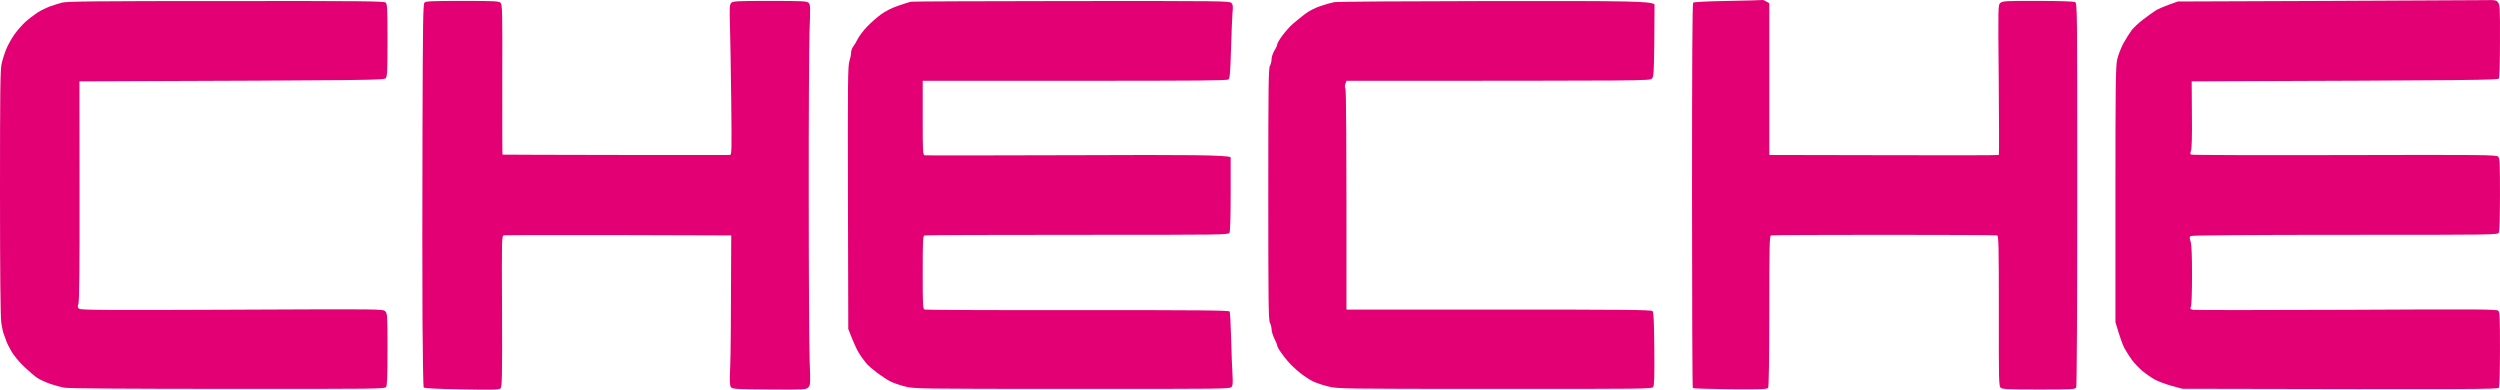
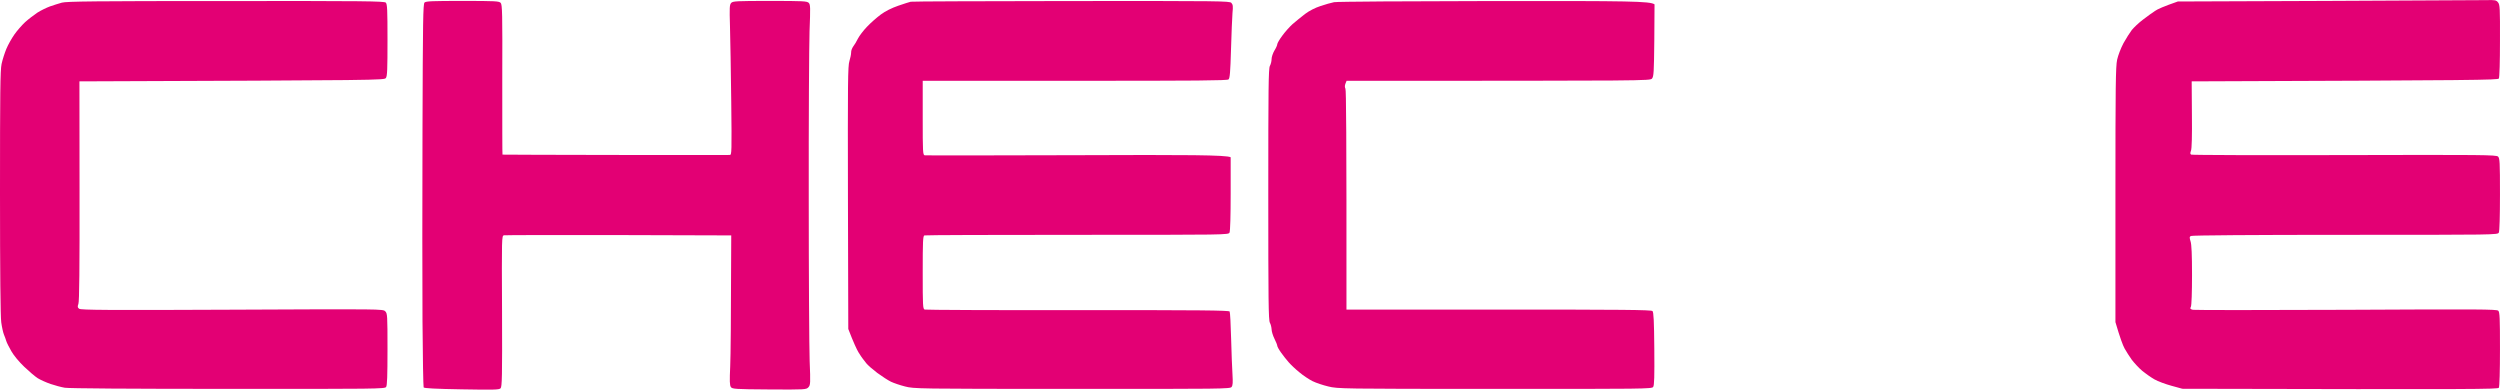
<svg xmlns="http://www.w3.org/2000/svg" width="725" height="113" viewBox="0 0 725 113" fill="none">
-   <path d="M491.018 0.765C491.249 0.566 495.335 0.367 501.168 0.268C506.539 0.169 511.054 0.037 511.219 0.003C511.351 -0.03 511.812 0.169 513.097 0.93V44.94L546.315 45.006C564.572 45.072 579.566 45.039 579.665 44.94C579.764 44.841 579.731 35.013 579.632 23.101C579.434 1.459 579.434 1.426 580.126 0.831C580.752 0.301 581.675 0.235 590.968 0.268C597.032 0.268 601.349 0.401 601.744 0.599C602.403 0.93 602.403 1.261 602.403 56.356C602.403 88.653 602.271 112.014 602.107 112.345C601.843 112.908 600.986 112.941 591.298 112.941C582.4 112.941 580.653 112.875 580.192 112.444C579.665 111.981 579.632 110.261 579.665 90.175C579.665 71.148 579.599 68.401 579.171 68.269C578.907 68.17 564.143 68.103 546.381 68.103C528.619 68.103 513.855 68.17 513.592 68.269C513.163 68.401 513.097 71.148 513.097 90.175C513.097 103.312 512.966 112.147 512.768 112.444C512.504 112.875 510.988 112.941 501.827 112.875C495.961 112.808 491.084 112.676 490.919 112.544C490.787 112.378 490.688 87.263 490.688 56.687C490.688 18.038 490.787 0.996 491.018 0.765Z" fill="#E30074" />
  <path d="M631.568 0.434L674.903 0.268C698.728 0.169 719.49 0.07 721.038 0.037C723.576 -0.03 723.905 0.037 724.433 0.698C724.96 1.36 725.026 2.32 724.993 11.85C724.993 17.806 724.861 22.472 724.663 22.77C724.4 23.2 718.962 23.299 635.588 23.597L635.654 33.193C635.72 39.414 635.621 43.12 635.39 43.683C635.127 44.378 635.127 44.675 635.456 44.841C635.654 44.973 655.657 45.039 679.846 44.973C720.083 44.874 723.872 44.907 724.433 45.403C724.927 45.9 724.993 46.859 724.993 56.356C724.993 62.644 724.861 67.044 724.663 67.442C724.334 68.103 724.004 68.103 680.109 68.103C653.713 68.103 635.654 68.236 635.357 68.434C634.929 68.666 634.929 68.931 635.259 69.99C635.555 70.85 635.687 73.927 635.687 79.751C635.687 84.814 635.555 88.553 635.357 88.95C635.061 89.513 635.16 89.645 635.951 89.844C636.445 89.943 656.448 89.943 680.406 89.844C718.929 89.645 724.07 89.678 724.499 90.109C724.927 90.539 724.993 92.226 724.993 101.26C724.993 107.415 724.861 112.147 724.663 112.444C724.4 112.875 718.995 112.941 632.886 112.742L629.755 111.882C628.042 111.419 625.801 110.591 624.812 110.029C623.823 109.466 622.209 108.341 621.22 107.514C620.231 106.687 618.913 105.231 618.221 104.337C617.562 103.411 616.607 101.922 616.112 101.028C615.618 100.102 614.827 98.05 613.476 93.418V56.522C613.476 24.987 613.542 19.295 613.97 17.31C614.267 15.986 615.058 13.934 615.816 12.512C616.574 11.155 617.661 9.434 618.221 8.706C618.814 7.978 620.231 6.622 621.418 5.728C622.604 4.802 624.186 3.676 624.944 3.18C625.669 2.651 627.481 1.856 631.568 0.434Z" fill="#E30074" />
  <path d="M14.5 1.856C15.489 1.492 17.07 1.029 17.96 0.765C19.311 0.401 27.616 0.301 65.513 0.301C105.882 0.268 111.451 0.334 111.88 0.765C112.308 1.195 112.374 2.849 112.374 11.585C112.374 20.056 112.308 22.075 111.913 22.604C111.452 23.264 110.96 23.266 23.775 23.594L23.035 23.597L23.068 55.364C23.101 77.799 23.002 87.428 22.738 88.123C22.442 88.95 22.475 89.182 22.969 89.546C23.463 89.91 31.043 89.976 67.293 89.811C110.759 89.612 111.056 89.612 111.715 90.274C112.341 90.903 112.374 91.366 112.374 101.26C112.374 109.102 112.275 111.75 111.978 112.213C111.583 112.775 109.441 112.808 66.073 112.775C37.798 112.775 19.904 112.643 18.784 112.444C17.795 112.279 15.917 111.783 14.665 111.352C13.412 110.922 11.732 110.161 10.974 109.698C10.183 109.202 8.436 107.713 7.052 106.389C5.602 105.032 3.987 103.08 3.295 101.856C2.603 100.664 1.944 99.341 1.812 98.877C1.681 98.414 1.384 97.587 1.153 97.057C0.923 96.528 0.56 94.907 0.362 93.484C0.132 91.796 0 79.189 0 55.86C0 26.74 0.066 20.42 0.461 18.534C0.725 17.31 1.351 15.357 1.845 14.166C2.34 12.975 3.394 11.122 4.152 10.03C4.91 8.938 6.327 7.316 7.283 6.423C8.272 5.53 9.886 4.305 10.875 3.643C11.864 3.015 13.511 2.22 14.5 1.856Z" fill="#E30074" />
  <path d="M122.524 37.726C122.623 5.761 122.689 1.162 123.117 0.731C123.545 0.334 125.424 0.268 134.157 0.268C143.746 0.268 144.702 0.334 145.196 0.831C145.658 1.36 145.724 3.676 145.658 23.101C145.658 35.013 145.658 44.808 145.724 44.841C145.789 44.874 160.487 44.907 178.447 44.94C196.407 44.94 211.335 44.973 211.665 44.94C212.192 44.94 212.225 44.047 212.06 29.454C211.962 20.95 211.797 11.155 211.698 7.713C211.533 2.121 211.566 1.36 212.06 0.831C212.555 0.334 213.543 0.268 223.298 0.268C233.052 0.268 234.008 0.334 234.535 0.831C235.03 1.36 235.03 2.154 234.766 9.037C234.634 13.207 234.502 34.881 234.535 57.184C234.535 79.487 234.667 100.863 234.799 104.668C235.062 111.22 235.03 111.65 234.436 112.312C233.81 112.974 233.58 113.007 223.1 112.941C213.049 112.875 212.357 112.808 211.962 112.246C211.599 111.75 211.566 110.492 211.764 106.157C211.896 103.146 211.995 93.418 212.06 68.269L179.436 68.17C161.476 68.136 146.514 68.17 146.152 68.236C145.493 68.401 145.493 68.633 145.592 90.274C145.658 109.334 145.592 112.18 145.163 112.61C144.735 113.04 143.219 113.073 133.893 112.908C126.215 112.775 123.018 112.61 122.853 112.345C122.754 112.114 122.59 103.477 122.524 93.087C122.458 82.696 122.458 57.812 122.524 37.726Z" fill="#E30074" />
  <path d="M260.503 1.658C262.151 1.095 263.766 0.566 264.128 0.5C264.491 0.401 285.45 0.334 310.692 0.301C353.994 0.268 356.598 0.301 357.092 0.831C357.553 1.327 357.619 1.856 357.422 3.743C357.323 5 357.125 9.765 356.993 14.332C356.795 21.016 356.664 22.67 356.268 23.034C355.873 23.365 347.008 23.431 312.604 23.431H267.588V34.186C267.588 44.179 267.621 44.94 268.181 45.039C268.478 45.106 288.251 45.072 312.077 45.006C344.503 44.874 355.609 44.94 356.894 45.602V56.191C356.894 62.577 356.762 67.044 356.565 67.442C356.235 68.103 355.906 68.103 312.406 68.103C288.317 68.103 268.346 68.17 268.083 68.269C267.654 68.401 267.588 69.89 267.588 79.023C267.588 88.818 267.621 89.612 268.181 89.778C268.478 89.877 288.481 89.976 312.571 89.943C347.964 89.91 356.433 90.009 356.598 90.34C356.729 90.572 356.927 94.112 357.026 98.216C357.125 102.319 357.323 106.985 357.422 108.639C357.553 110.856 357.52 111.783 357.158 112.213C356.762 112.775 354.719 112.808 310.923 112.775C265.875 112.775 265.084 112.742 262.48 112.08C261.03 111.716 259.185 111.088 258.361 110.691C257.537 110.294 255.758 109.135 254.407 108.143C253.055 107.117 251.605 105.859 251.21 105.33C250.782 104.768 250.32 104.172 250.188 104.006C250.024 103.841 249.496 103.014 248.969 102.186C248.475 101.359 247.585 99.506 246.003 95.403L245.904 57.349C245.839 23.895 245.871 19.097 246.333 17.707C246.596 16.846 246.827 15.754 246.827 15.225C246.794 14.729 247.091 13.968 247.42 13.504C247.783 13.041 248.409 12.015 248.804 11.188C249.233 10.361 250.386 8.839 251.408 7.78C252.429 6.688 254.209 5.132 255.395 4.239C256.779 3.213 258.592 2.32 260.503 1.658Z" fill="#E30074" />
  <path d="M382.928 1.757C384.279 1.294 386.059 0.798 386.883 0.632C387.706 0.467 408.599 0.334 433.348 0.301C472.926 0.268 478.429 0.334 479.814 1.261L479.748 11.684C479.649 21.049 479.583 22.141 479.089 22.77C478.495 23.431 478.331 23.431 390.508 23.431L390.178 24.259C389.958 24.81 389.958 25.306 390.178 25.748C390.376 26.178 390.508 37.594 390.475 89.778H434.633C470.455 89.778 478.858 89.844 479.22 90.208C479.55 90.539 479.682 93.053 479.748 101.128C479.814 109.202 479.748 111.75 479.418 112.213C479.023 112.775 476.946 112.808 433.513 112.775C388.893 112.775 387.97 112.742 385.235 112.08C383.686 111.716 381.61 111.022 380.621 110.525C379.633 110.029 377.919 108.904 376.832 107.977C375.711 107.084 374.294 105.727 373.668 104.999C373.042 104.271 372.02 103.014 371.46 102.186C370.867 101.359 370.405 100.499 370.405 100.267C370.405 100.069 370.043 99.109 369.582 98.216C369.12 97.289 368.758 96.065 368.758 95.469C368.725 94.907 368.527 94.046 368.263 93.583C367.868 92.888 367.802 87.296 367.802 56.356C367.802 25.417 367.868 19.825 368.263 19.13C368.527 18.666 368.758 17.773 368.758 17.144C368.758 16.515 369.153 15.39 369.582 14.662C370.043 13.934 370.405 13.107 370.405 12.842C370.405 12.578 371.032 11.453 371.855 10.361C372.646 9.269 373.997 7.747 374.887 6.952C375.777 6.191 377.392 4.868 378.479 4.04C379.699 3.114 381.412 2.254 382.928 1.757Z" fill="#E30074" />
</svg>